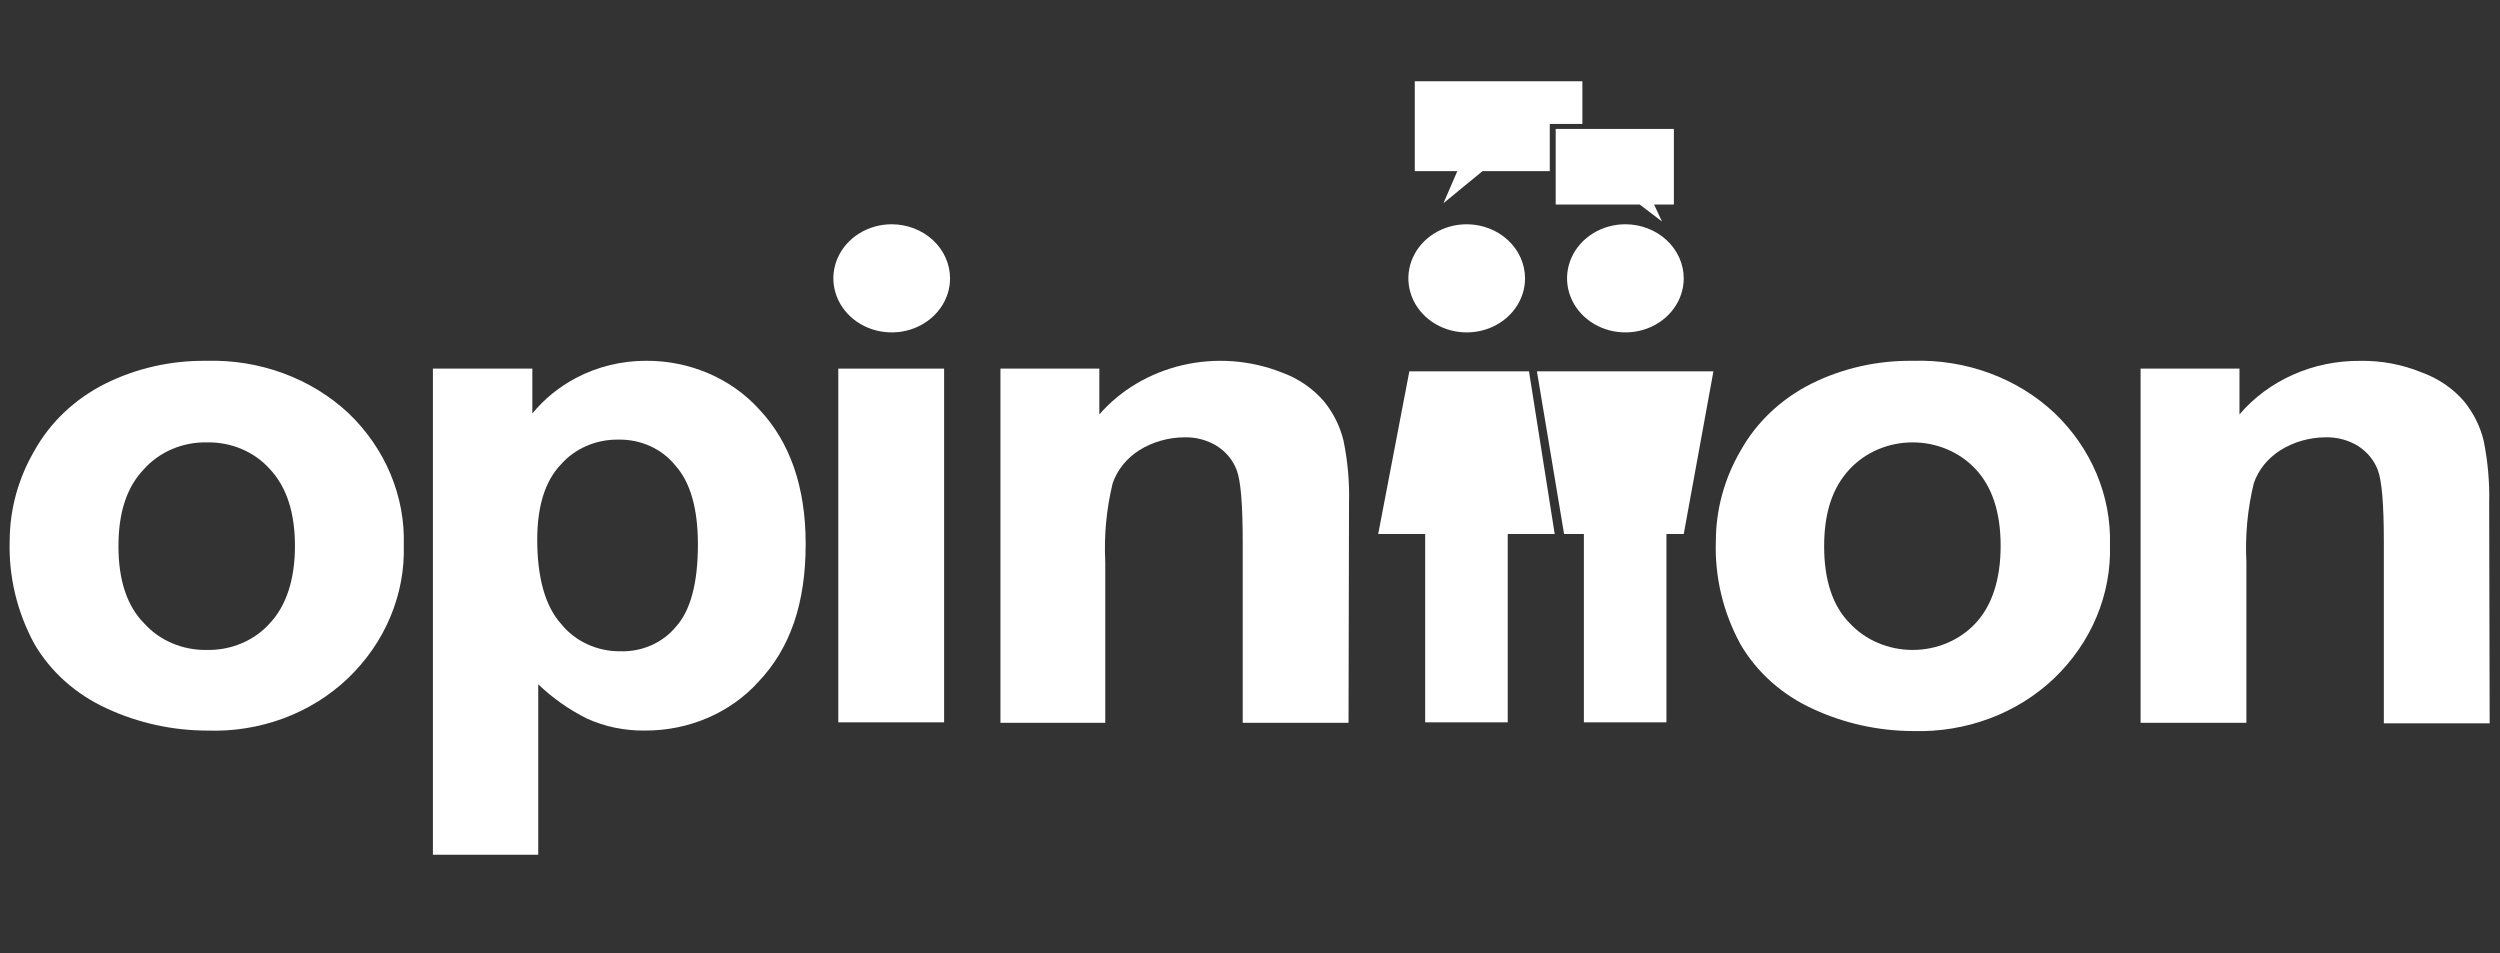
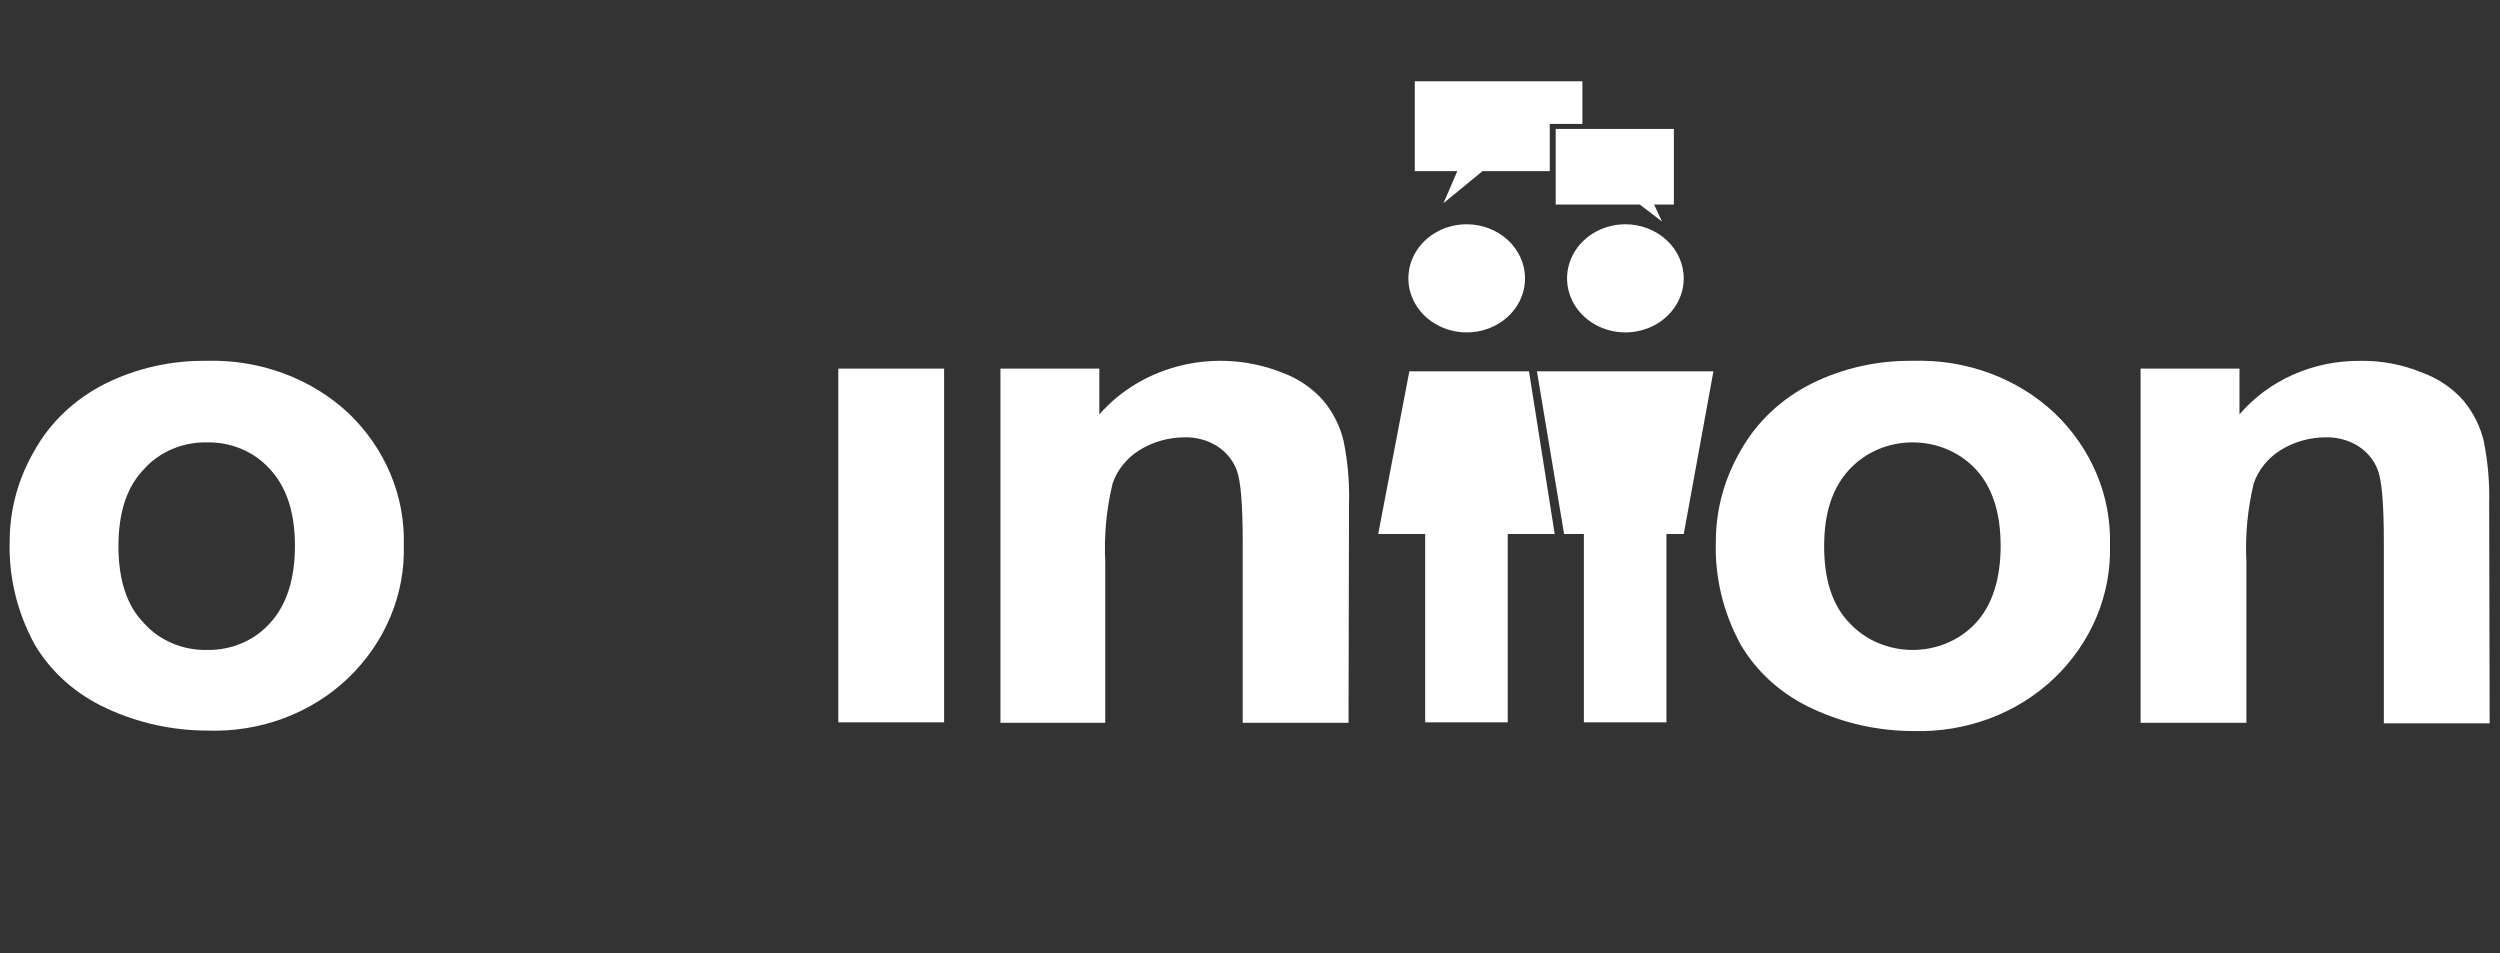
<svg xmlns="http://www.w3.org/2000/svg" width="160" height="61" viewBox="0 0 160 61" fill="none">
  <rect x="0" y="0" width="160" height="61" fill="#333333" stroke="none" />
  <g clip-path="url(#clip0_12276_4128)">
    <g clip-path="url(#clip1_12276_4128)">
      <path d="M101.273 5.203V7.931H99.185V10.951H94.882L92.383 13.003L93.269 10.951H90.546V5.203H101.273Z" fill="white" />
      <path d="M107.128 13.089H105.86L106.367 14.175L104.943 13.089H99.565V8.253H107.128V13.089Z" fill="white" />
      <path d="M97.603 17.814C97.603 18.498 97.384 19.167 96.974 19.736C96.564 20.305 95.981 20.748 95.299 21.011C94.616 21.272 93.865 21.341 93.141 21.207C92.417 21.074 91.751 20.744 91.229 20.26C90.707 19.776 90.351 19.16 90.207 18.488C90.064 17.817 90.137 17.122 90.42 16.489C90.702 15.857 91.181 15.316 91.795 14.936C92.409 14.556 93.131 14.353 93.87 14.353C94.859 14.355 95.808 14.72 96.508 15.368C97.207 16.017 97.601 16.896 97.603 17.814Z" fill="white" />
      <path d="M107.759 17.814C107.759 18.498 107.54 19.167 107.129 19.736C106.719 20.305 106.136 20.748 105.454 21.011C104.771 21.272 104.021 21.341 103.296 21.207C102.573 21.074 101.907 20.744 101.385 20.26C100.863 19.776 100.507 19.16 100.363 18.488C100.219 17.817 100.293 17.122 100.576 16.489C100.858 15.857 101.337 15.316 101.951 14.936C102.565 14.556 103.287 14.353 104.025 14.353C105.014 14.355 105.963 14.72 106.663 15.368C107.363 16.017 107.757 16.896 107.759 17.814Z" fill="white" />
      <path d="M22.295 26.435C21.11 25.33 19.692 24.464 18.129 23.889C16.567 23.314 14.894 23.043 13.214 23.093C10.953 23.063 8.721 23.567 6.729 24.559C4.79 25.533 3.214 27.026 2.204 28.843C1.168 30.616 0.623 32.6 0.62 34.617C0.549 36.903 1.092 39.171 2.202 41.215C3.25 43.008 4.876 44.453 6.853 45.349C8.838 46.269 11.026 46.751 13.245 46.757C14.917 46.818 16.585 46.552 18.139 45.976C19.693 45.4 21.098 44.527 22.264 43.414C23.444 42.285 24.369 40.948 24.983 39.482C25.598 38.017 25.89 36.452 25.842 34.88C25.888 33.325 25.597 31.776 24.988 30.326C24.379 28.876 23.463 27.553 22.295 26.435ZM17.263 39.895C16.775 40.441 16.16 40.877 15.464 41.171C14.768 41.466 14.01 41.611 13.245 41.596C12.48 41.611 11.722 41.466 11.026 41.171C10.33 40.877 9.715 40.441 9.226 39.895C8.119 38.781 7.581 37.109 7.581 34.969C7.581 32.769 8.12 31.157 9.226 30.013C9.715 29.468 10.33 29.031 11.026 28.737C11.722 28.442 12.48 28.297 13.245 28.312C14.01 28.297 14.768 28.442 15.464 28.737C16.16 29.031 16.775 29.468 17.263 30.013C18.339 31.156 18.877 32.798 18.877 34.939C18.877 37.048 18.34 38.751 17.263 39.895Z" fill="white" />
-       <path d="M48.59 26.2C47.704 25.22 46.596 24.433 45.344 23.895C44.092 23.358 42.727 23.083 41.347 23.091C39.784 23.089 38.247 23.463 36.886 24.177C35.789 24.754 34.831 25.532 34.07 26.464V23.59H27.706V54.705H34.447V43.795C35.362 44.674 36.418 45.416 37.577 45.995C38.73 46.514 39.998 46.774 41.28 46.755C42.667 46.762 44.039 46.484 45.298 45.942C46.556 45.399 47.669 44.605 48.557 43.617C50.582 41.475 51.563 38.602 51.563 34.819C51.565 31.156 50.552 28.282 48.59 26.2ZM39.509 28.135H39.603C40.302 28.125 40.993 28.269 41.62 28.554C42.246 28.84 42.792 29.259 43.21 29.777C44.191 30.862 44.666 32.563 44.666 34.85C44.666 37.314 44.191 39.102 43.242 40.129C42.827 40.63 42.289 41.032 41.673 41.302C41.056 41.572 40.38 41.703 39.699 41.683C38.969 41.688 38.249 41.534 37.595 41.234C36.941 40.934 36.372 40.497 35.934 39.956C34.89 38.812 34.383 36.965 34.383 34.531C34.383 32.389 34.889 30.777 35.902 29.721C36.338 29.225 36.888 28.825 37.512 28.55C38.136 28.276 38.819 28.134 39.509 28.135H39.509Z" fill="white" />
      <path d="M60.423 23.591H53.651V46.23H60.423V23.591Z" fill="white" />
      <path d="M86.337 32.215L86.306 46.261H79.534V34.705C79.534 32.271 79.407 30.776 79.154 30.101C78.922 29.47 78.478 28.925 77.887 28.546C77.271 28.164 76.542 27.969 75.8 27.989C74.774 27.995 73.773 28.28 72.921 28.81C72.114 29.318 71.513 30.061 71.212 30.921C70.811 32.575 70.651 34.271 70.737 35.964V46.258H64.029V23.591H70.357V26.523C71.718 24.962 73.591 23.855 75.692 23.368C77.792 22.881 80.008 23.042 82.001 23.826C83.068 24.208 84.007 24.845 84.722 25.673C85.339 26.428 85.771 27.299 85.99 28.224C86.257 29.539 86.374 30.877 86.337 32.215Z" fill="white" />
      <path d="M131.49 26.435C130.31 25.325 128.893 24.455 127.329 23.88C125.766 23.304 124.09 23.037 122.409 23.093C120.148 23.063 117.916 23.567 115.924 24.559C113.986 25.534 112.409 27.026 111.399 28.843C110.363 30.616 109.819 32.6 109.815 34.617C109.733 36.914 110.277 39.194 111.397 41.245C112.446 43.038 114.072 44.483 116.048 45.379C118.033 46.299 120.221 46.781 122.44 46.787C124.115 46.837 125.781 46.563 127.334 45.983C128.887 45.402 130.292 44.527 131.46 43.415C132.64 42.285 133.565 40.948 134.179 39.483C134.793 38.017 135.085 36.452 135.038 34.881C135.083 33.325 134.793 31.776 134.183 30.326C133.574 28.876 132.659 27.553 131.49 26.435ZM126.428 39.895C125.929 40.429 125.312 40.858 124.618 41.151C123.924 41.445 123.172 41.596 122.409 41.596C121.647 41.596 120.894 41.445 120.2 41.151C119.507 40.858 118.89 40.429 118.391 39.895C117.283 38.781 116.745 37.109 116.745 34.969C116.745 32.799 117.284 31.186 118.391 30.013C118.89 29.479 119.507 29.051 120.2 28.757C120.894 28.464 121.647 28.312 122.409 28.312C123.172 28.312 123.924 28.464 124.618 28.757C125.312 29.051 125.929 29.479 126.428 30.013C127.504 31.157 128.041 32.799 128.041 34.939C128.041 37.048 127.503 38.751 126.428 39.895Z" fill="white" />
      <path d="M152.566 46.259V34.705C152.566 32.271 152.439 30.775 152.186 30.1C151.954 29.47 151.51 28.925 150.919 28.546C150.303 28.164 149.573 27.969 148.832 27.988C147.805 27.995 146.804 28.28 145.952 28.81C145.146 29.318 144.544 30.061 144.244 30.921C143.843 32.575 143.683 34.271 143.769 35.964V46.258H136.998V23.591H143.326V26.523C144.245 25.444 145.419 24.573 146.757 23.979C148.095 23.385 149.562 23.082 151.047 23.095C152.396 23.072 153.735 23.322 154.97 23.828C156.037 24.211 156.976 24.848 157.692 25.676C158.308 26.431 158.741 27.302 158.959 28.227C159.225 29.551 159.342 30.898 159.307 32.245L159.338 46.292H152.567L152.566 46.259Z" fill="white" />
-       <path d="M60.803 17.814C60.803 18.498 60.584 19.167 60.174 19.736C59.764 20.305 59.181 20.748 58.498 21.011C57.816 21.272 57.065 21.341 56.341 21.207C55.617 21.074 54.951 20.744 54.429 20.26C53.907 19.776 53.551 19.16 53.407 18.488C53.263 17.817 53.337 17.122 53.62 16.489C53.903 15.857 54.381 15.316 54.995 14.936C55.609 14.556 56.331 14.353 57.069 14.353C58.059 14.355 59.008 14.72 59.708 15.368C60.407 16.017 60.801 16.896 60.803 17.814Z" fill="white" />
      <path d="M109.659 23.766L107.76 34.176H106.652V46.23H101.368V34.176H100.101L98.363 23.766H109.659Z" fill="white" />
      <path d="M99.501 34.176H96.495V46.23H91.211V34.176H88.205L90.198 23.766H97.856L99.501 34.176Z" fill="white" />
    </g>
  </g>
  <defs>
    <clipPath id="clip0_12276_4128">
      <rect width="160" height="60" fill="white" transform="translate(-0 0.5)" />
    </clipPath>
    <clipPath id="clip1_12276_4128">
      <rect width="158.772" height="50" fill="white" transform="translate(0.614 4.904)" />
    </clipPath>
  </defs>
</svg>